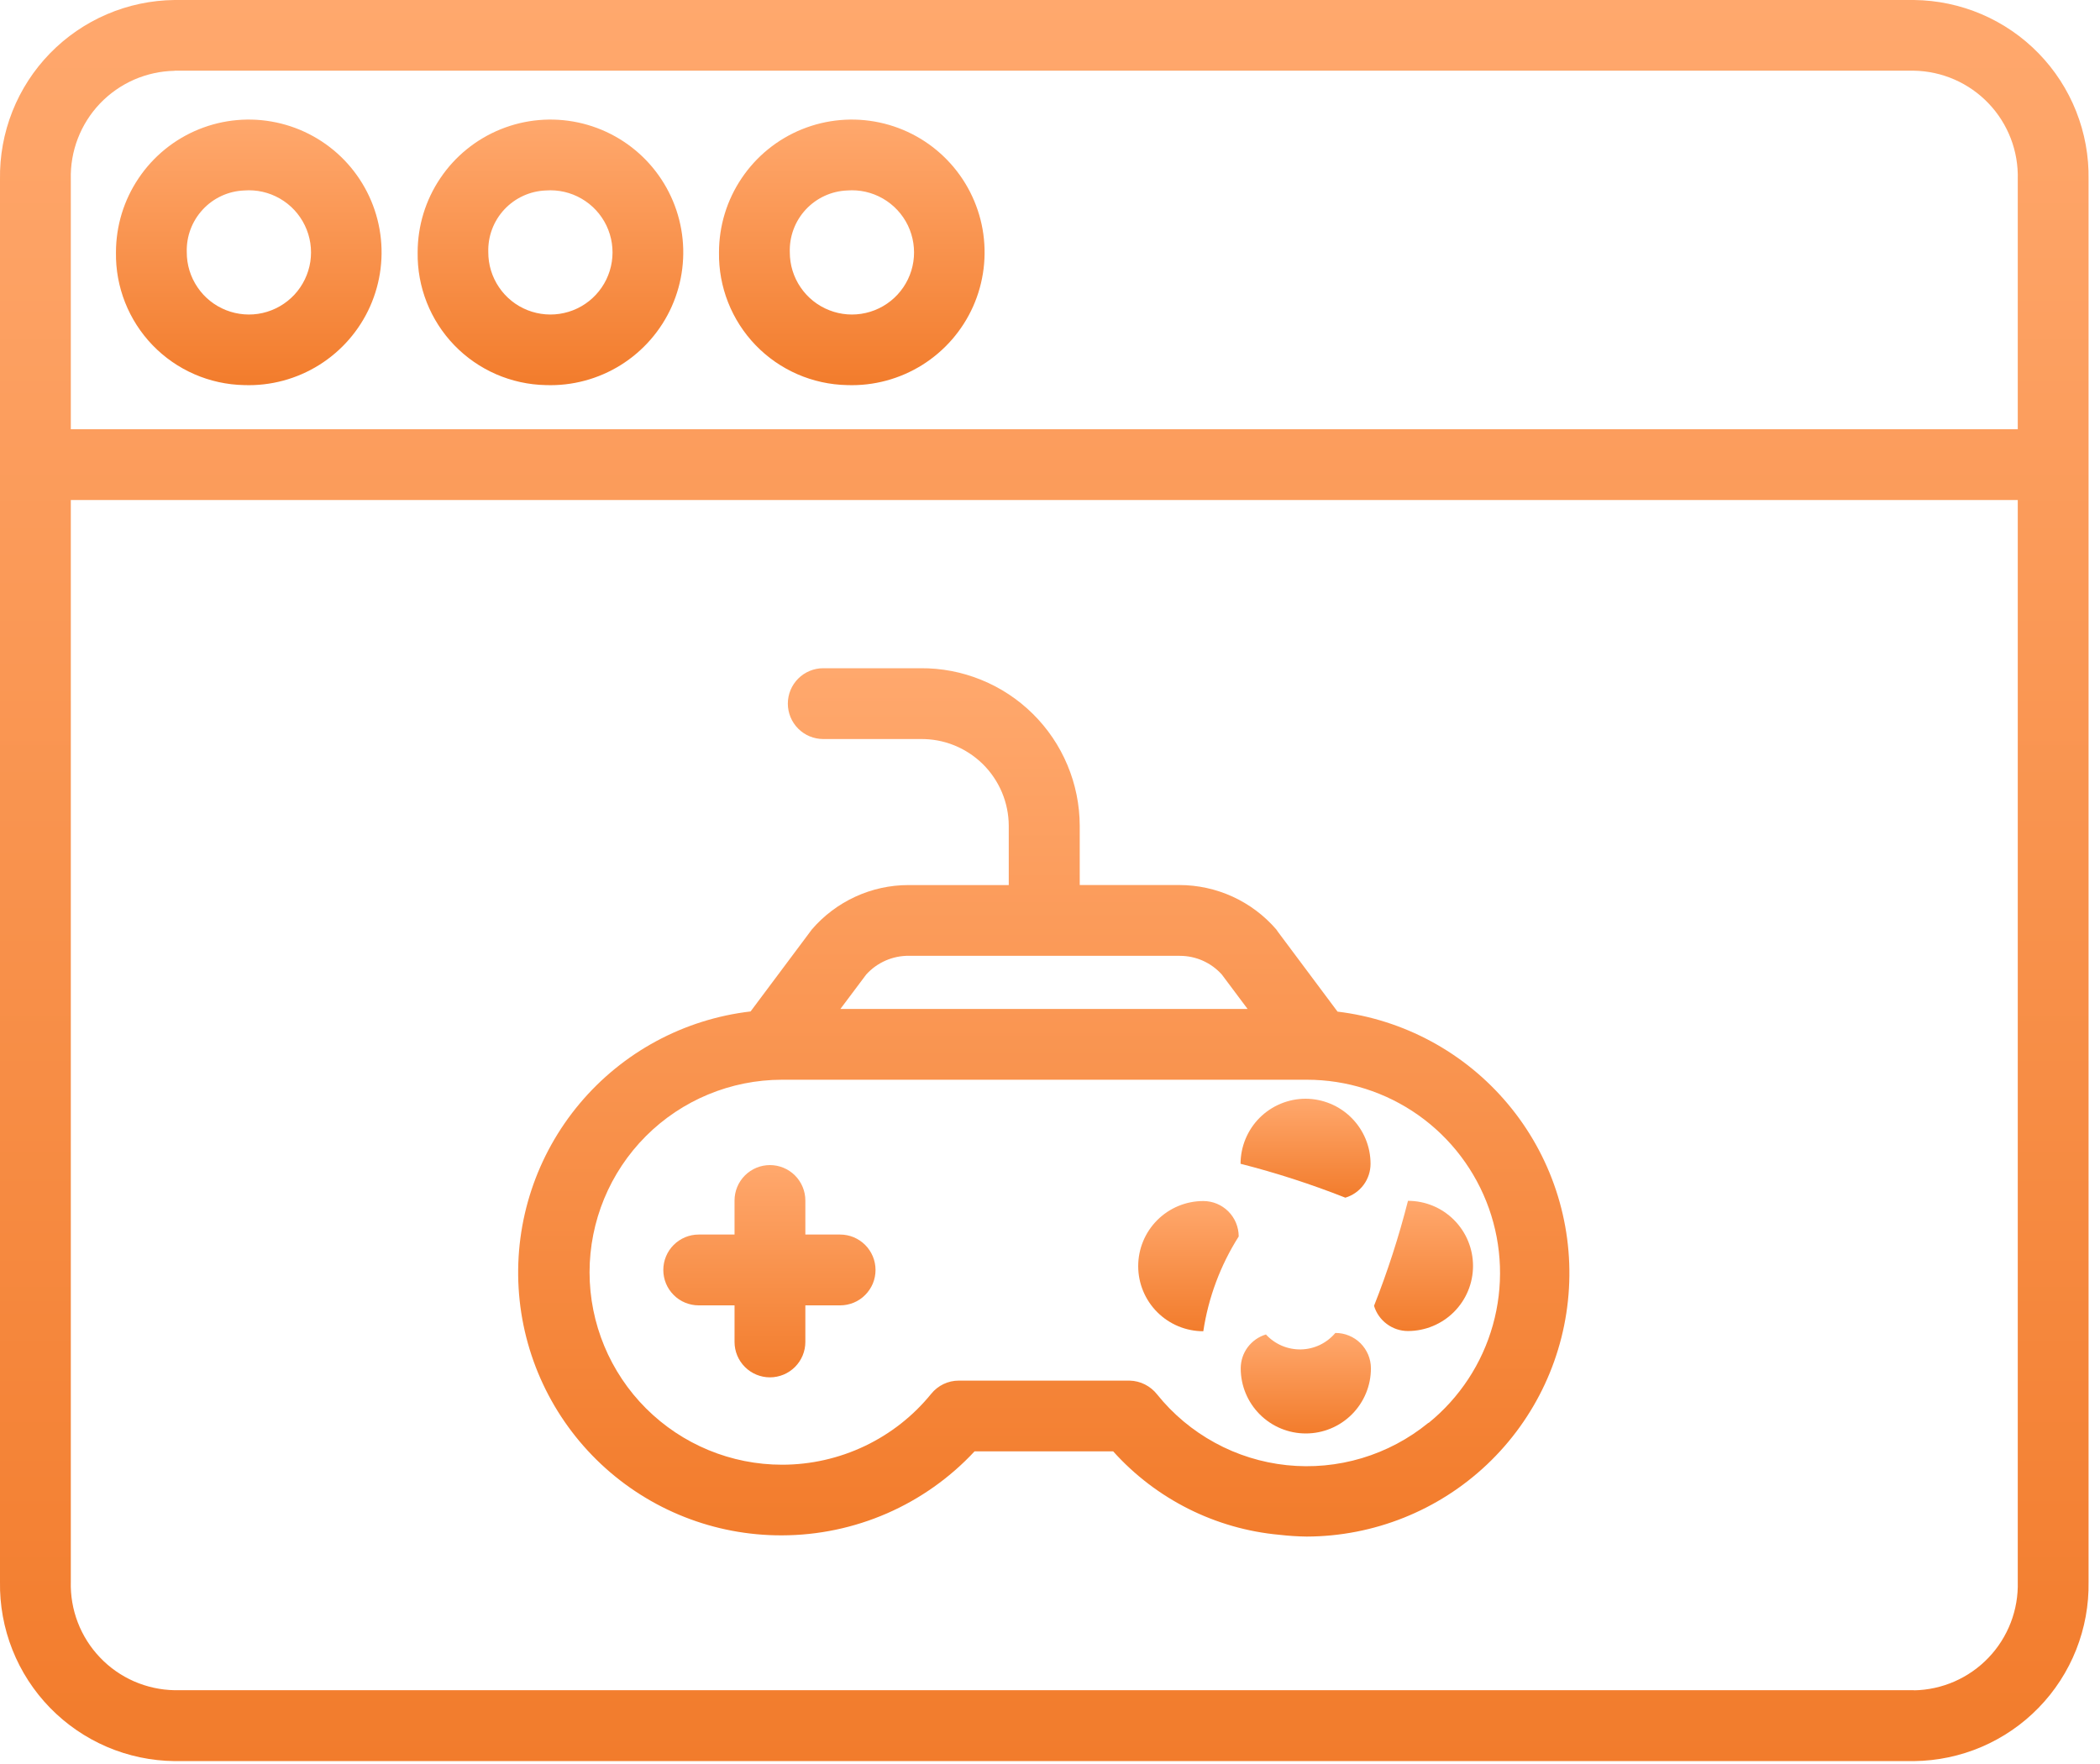
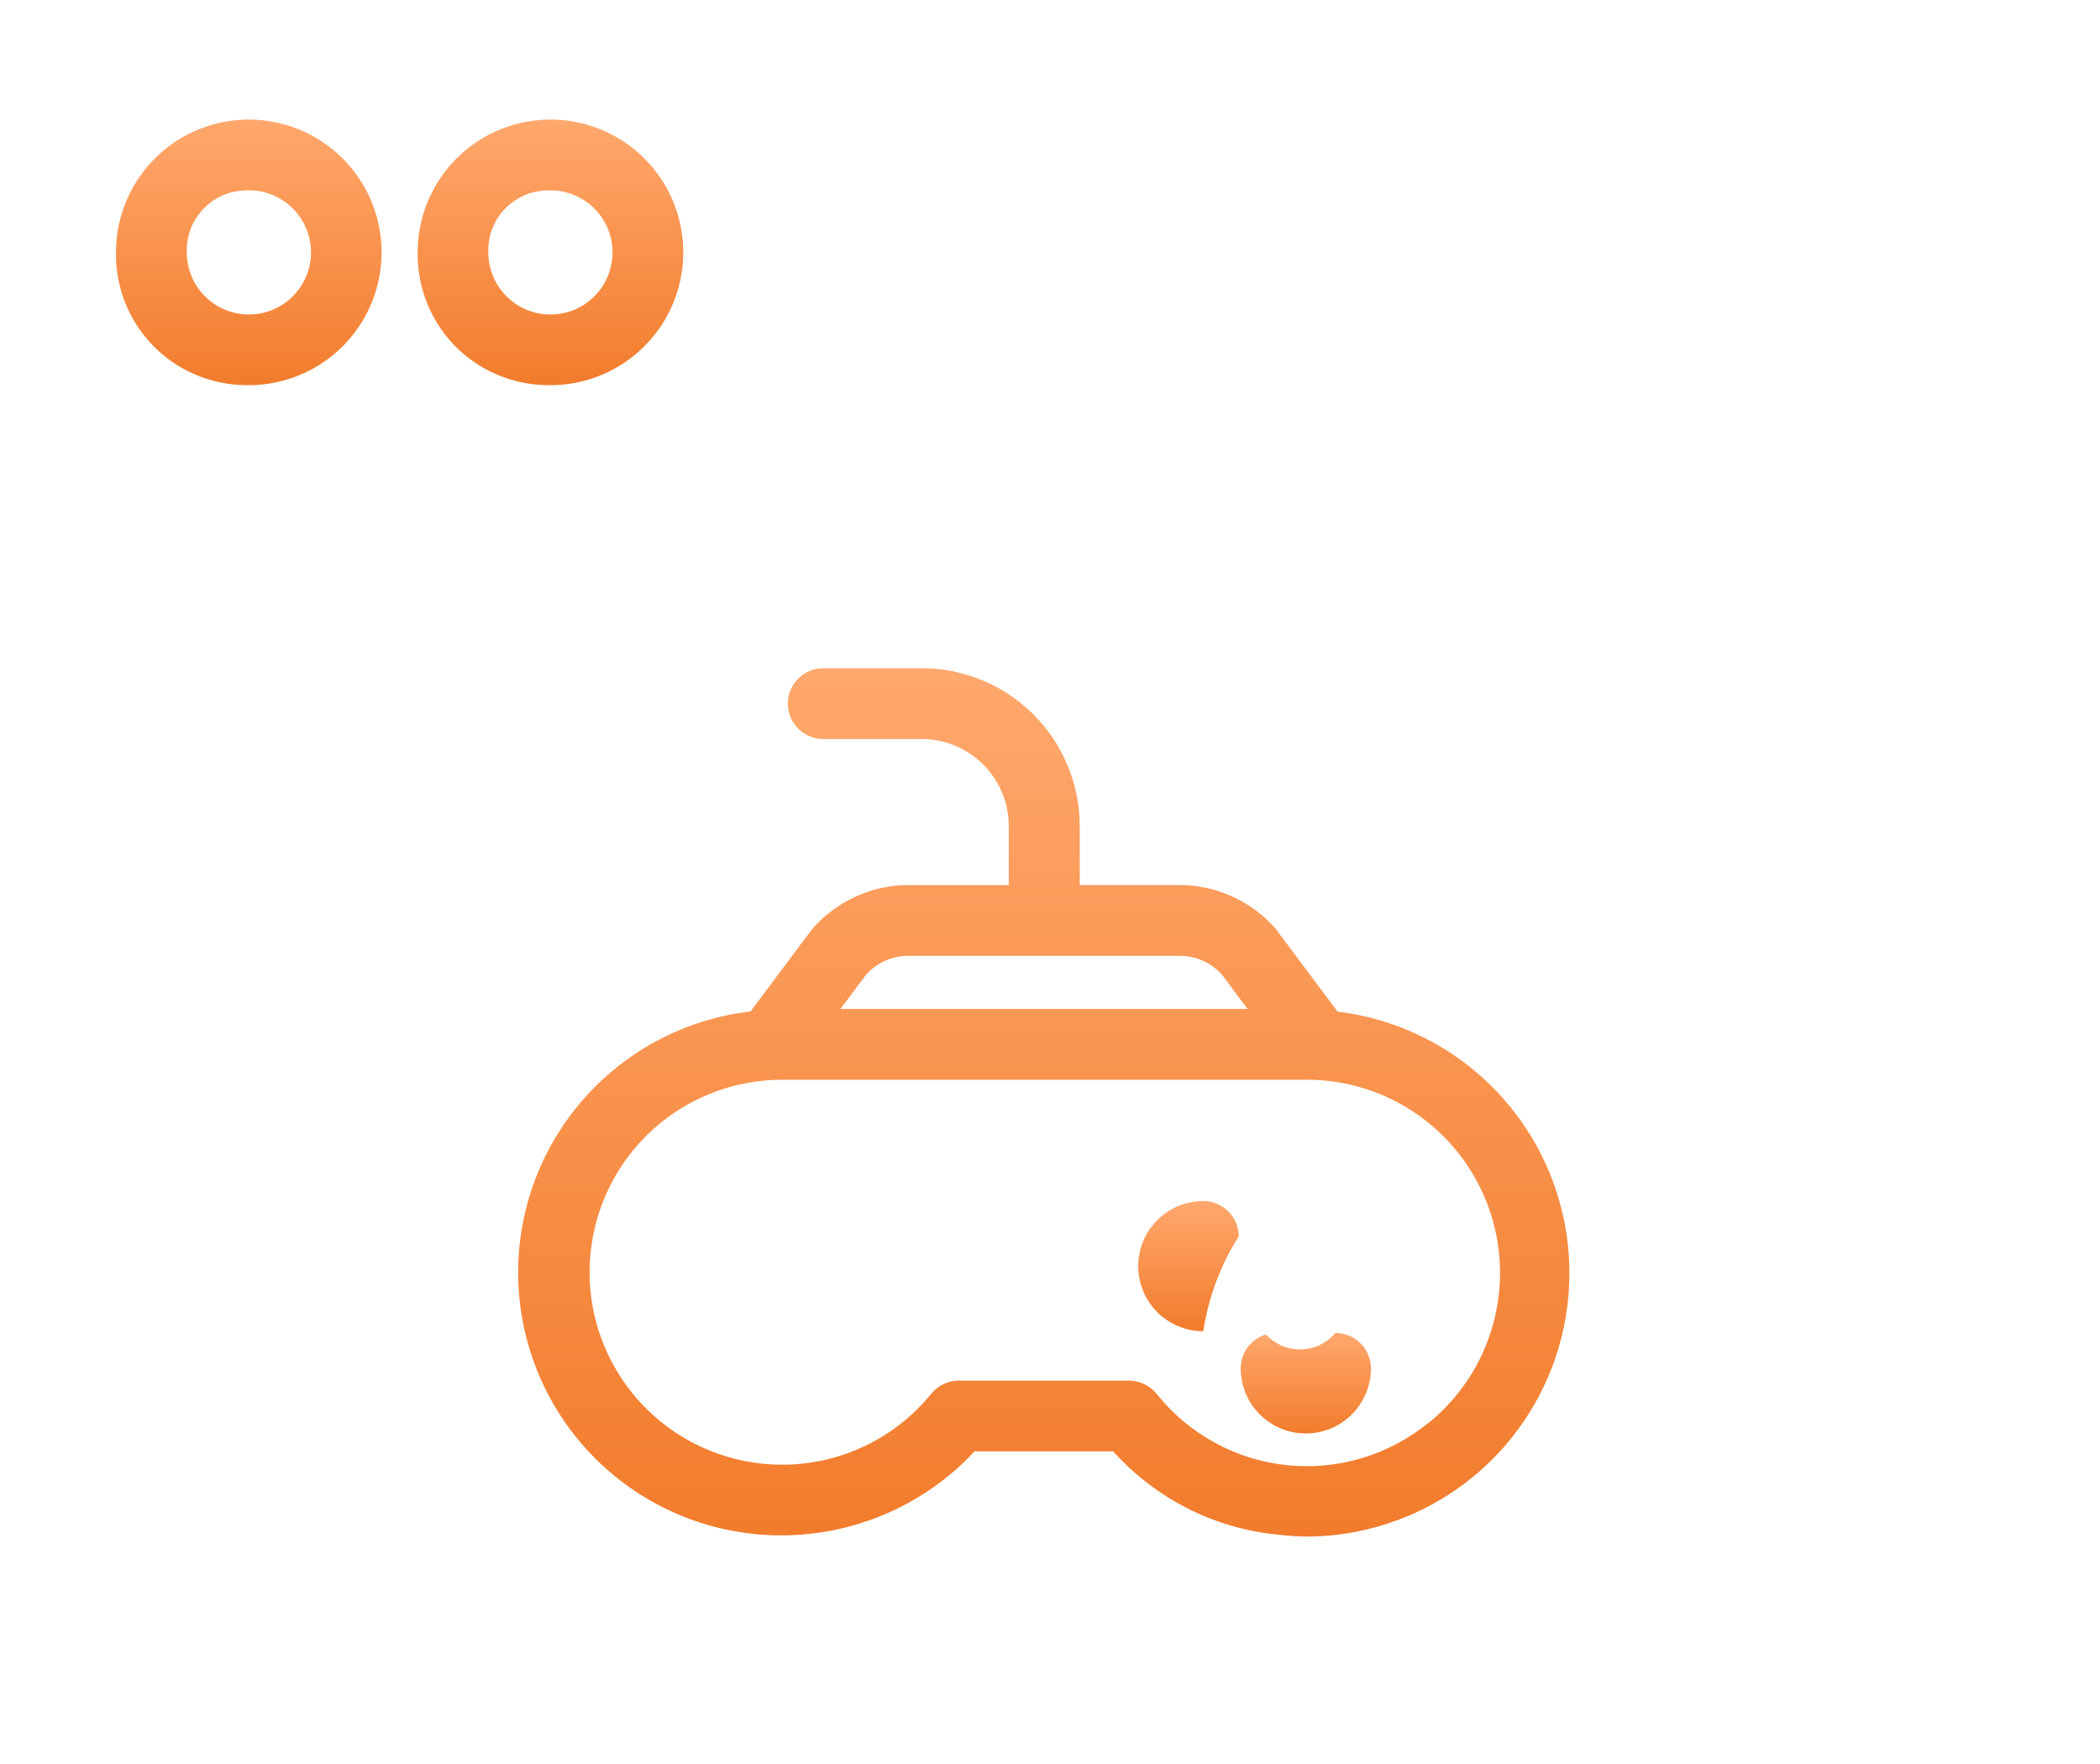
<svg xmlns="http://www.w3.org/2000/svg" width="50" height="42" viewBox="0 0 50 42" fill="none">
-   <path d="M49.728 11.083V4.271C49.737 3.717 49.637 3.167 49.433 2.652C49.229 2.137 48.925 1.667 48.538 1.27C48.152 0.873 47.691 0.557 47.182 0.339C46.672 0.121 46.125 0.006 45.571 0H4.156C3.602 0.006 3.055 0.121 2.546 0.339C2.037 0.557 1.576 0.874 1.189 1.271C0.803 1.668 0.499 2.137 0.295 2.652C0.091 3.167 -0.009 3.717 0 4.271V37.66C-0.009 38.214 0.091 38.764 0.295 39.279C0.499 39.794 0.803 40.263 1.189 40.66C1.576 41.057 2.037 41.374 2.546 41.592C3.055 41.81 3.602 41.925 4.156 41.931H45.571C46.125 41.925 46.672 41.81 47.182 41.592C47.691 41.374 48.152 41.058 48.538 40.661C48.925 40.264 49.229 39.794 49.433 39.279C49.637 38.764 49.737 38.214 49.728 37.66V11.083ZM4.156 1.683H45.571C45.904 1.689 46.232 1.761 46.536 1.894C46.841 2.028 47.116 2.22 47.346 2.461C47.576 2.701 47.755 2.985 47.875 3.295C47.995 3.606 48.051 3.937 48.042 4.269V10.22H1.686V4.271C1.677 3.939 1.734 3.608 1.853 3.298C1.973 2.987 2.152 2.704 2.382 2.463C2.612 2.223 2.887 2.031 3.191 1.897C3.496 1.764 3.824 1.692 4.156 1.686V1.683ZM45.571 40.243H4.156C3.824 40.237 3.496 40.165 3.191 40.032C2.886 39.898 2.611 39.706 2.382 39.465C2.152 39.225 1.972 38.941 1.853 38.631C1.733 38.32 1.677 37.989 1.686 37.657V11.905H48.042V37.66C48.051 37.992 47.995 38.323 47.875 38.634C47.755 38.944 47.576 39.228 47.346 39.468C47.116 39.709 46.841 39.901 46.536 40.035C46.232 40.168 45.904 40.24 45.571 40.246V40.243Z" fill="url(#paint0_linear_1046_6810)" />
  <path d="M12.996 9.169C13.626 9.191 14.248 9.024 14.782 8.69C15.316 8.356 15.739 7.87 15.995 7.295C16.251 6.719 16.33 6.08 16.22 5.459C16.111 4.839 15.818 4.265 15.381 3.812C14.943 3.359 14.38 3.047 13.764 2.916C13.147 2.785 12.506 2.841 11.922 3.077C11.337 3.313 10.837 3.718 10.485 4.241C10.132 4.763 9.944 5.379 9.944 6.009C9.931 6.832 10.245 7.627 10.817 8.22C11.389 8.812 12.173 9.153 12.996 9.169ZM12.996 4.535C13.293 4.513 13.589 4.581 13.846 4.73C14.104 4.879 14.31 5.102 14.439 5.37C14.567 5.638 14.612 5.939 14.567 6.233C14.522 6.527 14.39 6.801 14.187 7.018C13.985 7.236 13.721 7.387 13.431 7.452C13.141 7.518 12.838 7.494 12.561 7.385C12.284 7.276 12.047 7.085 11.881 6.839C11.714 6.593 11.625 6.302 11.626 6.005C11.614 5.628 11.751 5.263 12.008 4.987C12.265 4.712 12.62 4.549 12.996 4.535Z" fill="url(#paint1_linear_1046_6810)" />
-   <path d="M20.171 9.169C20.801 9.191 21.423 9.024 21.957 8.69C22.491 8.356 22.914 7.87 23.17 7.295C23.426 6.719 23.504 6.08 23.395 5.459C23.285 4.839 22.993 4.265 22.555 3.812C22.118 3.359 21.555 3.047 20.938 2.916C20.322 2.785 19.681 2.841 19.096 3.077C18.512 3.313 18.012 3.718 17.66 4.241C17.307 4.763 17.119 5.379 17.119 6.009C17.106 6.832 17.42 7.627 17.992 8.22C18.564 8.812 19.348 9.153 20.171 9.169ZM20.171 4.535C20.468 4.512 20.764 4.579 21.022 4.728C21.279 4.876 21.486 5.098 21.616 5.366C21.745 5.634 21.791 5.935 21.747 6.229C21.703 6.523 21.571 6.797 21.369 7.015C21.167 7.233 20.904 7.385 20.614 7.451C20.324 7.518 20.021 7.495 19.744 7.386C19.467 7.278 19.229 7.088 19.062 6.842C18.894 6.597 18.805 6.306 18.805 6.009C18.792 5.632 18.928 5.266 19.184 4.99C19.44 4.714 19.795 4.55 20.171 4.535Z" fill="url(#paint2_linear_1046_6810)" />
  <path d="M5.813 9.169C6.443 9.191 7.065 9.024 7.599 8.69C8.133 8.356 8.556 7.87 8.812 7.295C9.068 6.719 9.147 6.08 9.037 5.459C8.928 4.839 8.635 4.265 8.198 3.812C7.76 3.359 7.197 3.047 6.58 2.916C5.964 2.785 5.323 2.841 4.738 3.077C4.154 3.313 3.654 3.718 3.302 4.241C2.949 4.763 2.761 5.379 2.761 6.009C2.748 6.832 3.062 7.627 3.634 8.22C4.206 8.812 4.99 9.153 5.813 9.169ZM5.813 4.535C6.11 4.512 6.406 4.579 6.664 4.728C6.922 4.876 7.129 5.099 7.258 5.367C7.388 5.635 7.433 5.936 7.389 6.23C7.344 6.524 7.212 6.798 7.01 7.016C6.807 7.234 6.543 7.386 6.253 7.452C5.963 7.518 5.66 7.494 5.383 7.385C5.106 7.276 4.869 7.086 4.702 6.839C4.535 6.593 4.446 6.302 4.447 6.005C4.435 5.629 4.572 5.264 4.828 4.989C5.083 4.713 5.438 4.55 5.813 4.535Z" fill="url(#paint3_linear_1046_6810)" />
  <path d="M31.845 24.085L30.426 22.185C30.414 22.169 30.402 22.147 30.389 22.131C30.103 21.799 29.748 21.532 29.349 21.349C28.95 21.167 28.517 21.072 28.078 21.072H25.708V19.658C25.706 19.163 25.607 18.673 25.415 18.216C25.224 17.759 24.944 17.345 24.592 16.997C24.239 16.648 23.822 16.373 23.363 16.187C22.905 16 22.413 15.906 21.918 15.91H19.601C19.378 15.91 19.163 15.999 19.005 16.157C18.847 16.315 18.758 16.529 18.758 16.753C18.758 16.976 18.847 17.191 19.005 17.349C19.163 17.507 19.378 17.596 19.601 17.596H21.918C22.192 17.593 22.463 17.643 22.717 17.745C22.971 17.847 23.202 17.999 23.398 18.19C23.593 18.382 23.748 18.611 23.855 18.863C23.961 19.115 24.017 19.385 24.018 19.659V21.073H21.628C21.191 21.073 20.76 21.168 20.363 21.351C19.966 21.534 19.613 21.8 19.328 22.132C19.315 22.147 19.303 22.166 19.291 22.182L17.871 24.082C16.284 24.267 14.827 25.052 13.8 26.277C12.773 27.502 12.253 29.073 12.348 30.669C12.443 32.265 13.145 33.764 14.309 34.858C15.474 35.953 17.014 36.56 18.612 36.556H18.619C19.48 36.554 20.331 36.376 21.12 36.032C21.908 35.688 22.618 35.186 23.204 34.556H26.504C27.526 35.694 28.94 36.404 30.463 36.543C30.679 36.568 30.895 36.582 31.112 36.585C32.71 36.58 34.246 35.966 35.406 34.868C36.566 33.77 37.264 32.27 37.356 30.675C37.449 29.081 36.929 27.51 35.903 26.286C34.877 25.061 33.423 24.274 31.836 24.085H31.845ZM21.645 22.758H28.091C28.28 22.758 28.466 22.797 28.639 22.874C28.811 22.951 28.965 23.063 29.091 23.203L29.704 24.022H20.01L20.624 23.203C20.753 23.06 20.911 22.947 21.087 22.87C21.263 22.793 21.453 22.755 21.645 22.757V22.758ZM34.009 33.877C33.542 34.259 33.003 34.545 32.425 34.718C31.846 34.891 31.239 34.948 30.639 34.885C30.038 34.822 29.456 34.641 28.926 34.351C28.396 34.062 27.928 33.671 27.55 33.2C27.472 33.101 27.373 33.02 27.26 32.963C27.148 32.906 27.024 32.875 26.897 32.872H22.826C22.701 32.872 22.578 32.9 22.465 32.954C22.352 33.008 22.252 33.087 22.173 33.184C21.745 33.712 21.203 34.138 20.589 34.43C19.975 34.722 19.303 34.874 18.623 34.874C17.408 34.875 16.242 34.392 15.382 33.534C14.522 32.675 14.038 31.509 14.037 30.294C14.037 29.078 14.519 27.912 15.377 27.052C16.236 26.192 17.402 25.709 18.617 25.708H31.117C32.067 25.708 32.994 26.003 33.77 26.551C34.545 27.099 35.132 27.874 35.45 28.769C35.768 29.664 35.801 30.636 35.544 31.55C35.288 32.465 34.754 33.278 34.017 33.877H34.009Z" fill="url(#paint4_linear_1046_6810)" />
-   <path d="M20.003 29.394H19.175V28.583C19.175 28.36 19.086 28.145 18.928 27.987C18.77 27.829 18.555 27.74 18.332 27.74C18.108 27.74 17.894 27.829 17.736 27.987C17.578 28.145 17.489 28.36 17.489 28.583V29.394H16.636C16.525 29.394 16.416 29.416 16.313 29.458C16.211 29.501 16.118 29.563 16.04 29.641C15.962 29.719 15.899 29.812 15.857 29.915C15.815 30.017 15.793 30.127 15.793 30.237C15.793 30.348 15.815 30.458 15.857 30.56C15.899 30.662 15.962 30.755 16.04 30.833C16.118 30.912 16.211 30.974 16.313 31.016C16.416 31.058 16.525 31.08 16.636 31.08H17.489V31.951C17.489 32.175 17.578 32.389 17.736 32.547C17.894 32.705 18.108 32.794 18.332 32.794C18.555 32.794 18.77 32.705 18.928 32.547C19.086 32.389 19.175 32.175 19.175 31.951V31.08H20.003C20.114 31.08 20.223 31.058 20.326 31.016C20.428 30.974 20.521 30.912 20.599 30.833C20.677 30.755 20.739 30.662 20.782 30.56C20.824 30.458 20.846 30.348 20.846 30.237C20.846 30.127 20.824 30.017 20.782 29.915C20.739 29.812 20.677 29.719 20.599 29.641C20.521 29.563 20.428 29.501 20.326 29.458C20.223 29.416 20.114 29.394 20.003 29.394Z" fill="url(#paint5_linear_1046_6810)" />
-   <path d="M31.086 26.16C30.675 26.161 30.282 26.324 29.991 26.614C29.701 26.905 29.538 27.299 29.537 27.709C30.385 27.925 31.218 28.195 32.032 28.516C32.206 28.464 32.358 28.357 32.466 28.212C32.574 28.067 32.632 27.89 32.632 27.709C32.632 27.299 32.469 26.906 32.179 26.616C31.889 26.325 31.496 26.162 31.086 26.16Z" fill="url(#paint6_linear_1046_6810)" />
  <path d="M31.793 31.738C31.692 31.857 31.567 31.954 31.426 32.022C31.285 32.089 31.131 32.126 30.975 32.129C30.819 32.132 30.663 32.102 30.52 32.041C30.376 31.979 30.247 31.888 30.141 31.773C29.968 31.825 29.816 31.932 29.707 32.077C29.599 32.222 29.541 32.399 29.541 32.58C29.541 32.991 29.704 33.385 29.995 33.676C30.286 33.967 30.68 34.13 31.091 34.13C31.502 34.13 31.896 33.967 32.187 33.676C32.478 33.385 32.641 32.991 32.641 32.58C32.641 32.469 32.619 32.359 32.577 32.257C32.534 32.155 32.472 32.062 32.394 31.983C32.315 31.905 32.222 31.843 32.12 31.801C32.017 31.758 31.908 31.737 31.797 31.737L31.793 31.738Z" fill="url(#paint7_linear_1046_6810)" />
-   <path d="M33.522 28.596C33.306 29.444 33.037 30.277 32.715 31.091C32.767 31.264 32.874 31.416 33.02 31.524C33.165 31.632 33.341 31.691 33.522 31.691C33.933 31.691 34.328 31.527 34.618 31.237C34.909 30.946 35.072 30.552 35.072 30.141C35.072 29.73 34.909 29.335 34.618 29.045C34.328 28.754 33.933 28.591 33.522 28.591V28.596Z" fill="url(#paint8_linear_1046_6810)" />
  <path d="M29.493 29.439C29.493 29.216 29.404 29.001 29.246 28.843C29.088 28.685 28.874 28.596 28.65 28.596C28.239 28.596 27.845 28.759 27.554 29.05C27.263 29.341 27.1 29.735 27.1 30.146C27.1 30.557 27.263 30.951 27.554 31.242C27.845 31.533 28.239 31.696 28.65 31.696C28.771 30.894 29.058 30.125 29.493 29.44V29.439Z" fill="url(#paint9_linear_1046_6810)" />
  <defs>
    <linearGradient id="paint0_linear_1046_6810" x1="24.864" y1="0" x2="24.864" y2="41.931" gradientUnits="userSpaceOnUse">
      <stop stop-color="#FFA86D" />
      <stop offset="1" stop-color="#F27C2C" />
    </linearGradient>
    <linearGradient id="paint1_linear_1046_6810" x1="13.106" y1="2.847" x2="13.106" y2="9.171" gradientUnits="userSpaceOnUse">
      <stop stop-color="#FFA86D" />
      <stop offset="1" stop-color="#F27C2C" />
    </linearGradient>
    <linearGradient id="paint2_linear_1046_6810" x1="20.281" y1="2.847" x2="20.281" y2="9.171" gradientUnits="userSpaceOnUse">
      <stop stop-color="#FFA86D" />
      <stop offset="1" stop-color="#F27C2C" />
    </linearGradient>
    <linearGradient id="paint3_linear_1046_6810" x1="5.923" y1="2.847" x2="5.923" y2="9.171" gradientUnits="userSpaceOnUse">
      <stop stop-color="#FFA86D" />
      <stop offset="1" stop-color="#F27C2C" />
    </linearGradient>
    <linearGradient id="paint4_linear_1046_6810" x1="24.852" y1="15.91" x2="24.852" y2="36.585" gradientUnits="userSpaceOnUse">
      <stop stop-color="#FFA86D" />
      <stop offset="1" stop-color="#F27C2C" />
    </linearGradient>
    <linearGradient id="paint5_linear_1046_6810" x1="18.32" y1="27.74" x2="18.32" y2="32.794" gradientUnits="userSpaceOnUse">
      <stop stop-color="#FFA86D" />
      <stop offset="1" stop-color="#F27C2C" />
    </linearGradient>
    <linearGradient id="paint6_linear_1046_6810" x1="31.085" y1="26.16" x2="31.085" y2="28.516" gradientUnits="userSpaceOnUse">
      <stop stop-color="#FFA86D" />
      <stop offset="1" stop-color="#F27C2C" />
    </linearGradient>
    <linearGradient id="paint7_linear_1046_6810" x1="31.091" y1="31.737" x2="31.091" y2="34.13" gradientUnits="userSpaceOnUse">
      <stop stop-color="#FFA86D" />
      <stop offset="1" stop-color="#F27C2C" />
    </linearGradient>
    <linearGradient id="paint8_linear_1046_6810" x1="33.894" y1="28.591" x2="33.894" y2="31.691" gradientUnits="userSpaceOnUse">
      <stop stop-color="#FFA86D" />
      <stop offset="1" stop-color="#F27C2C" />
    </linearGradient>
    <linearGradient id="paint9_linear_1046_6810" x1="28.297" y1="28.596" x2="28.297" y2="31.696" gradientUnits="userSpaceOnUse">
      <stop stop-color="#FFA86D" />
      <stop offset="1" stop-color="#F27C2C" />
    </linearGradient>
  </defs>
</svg>